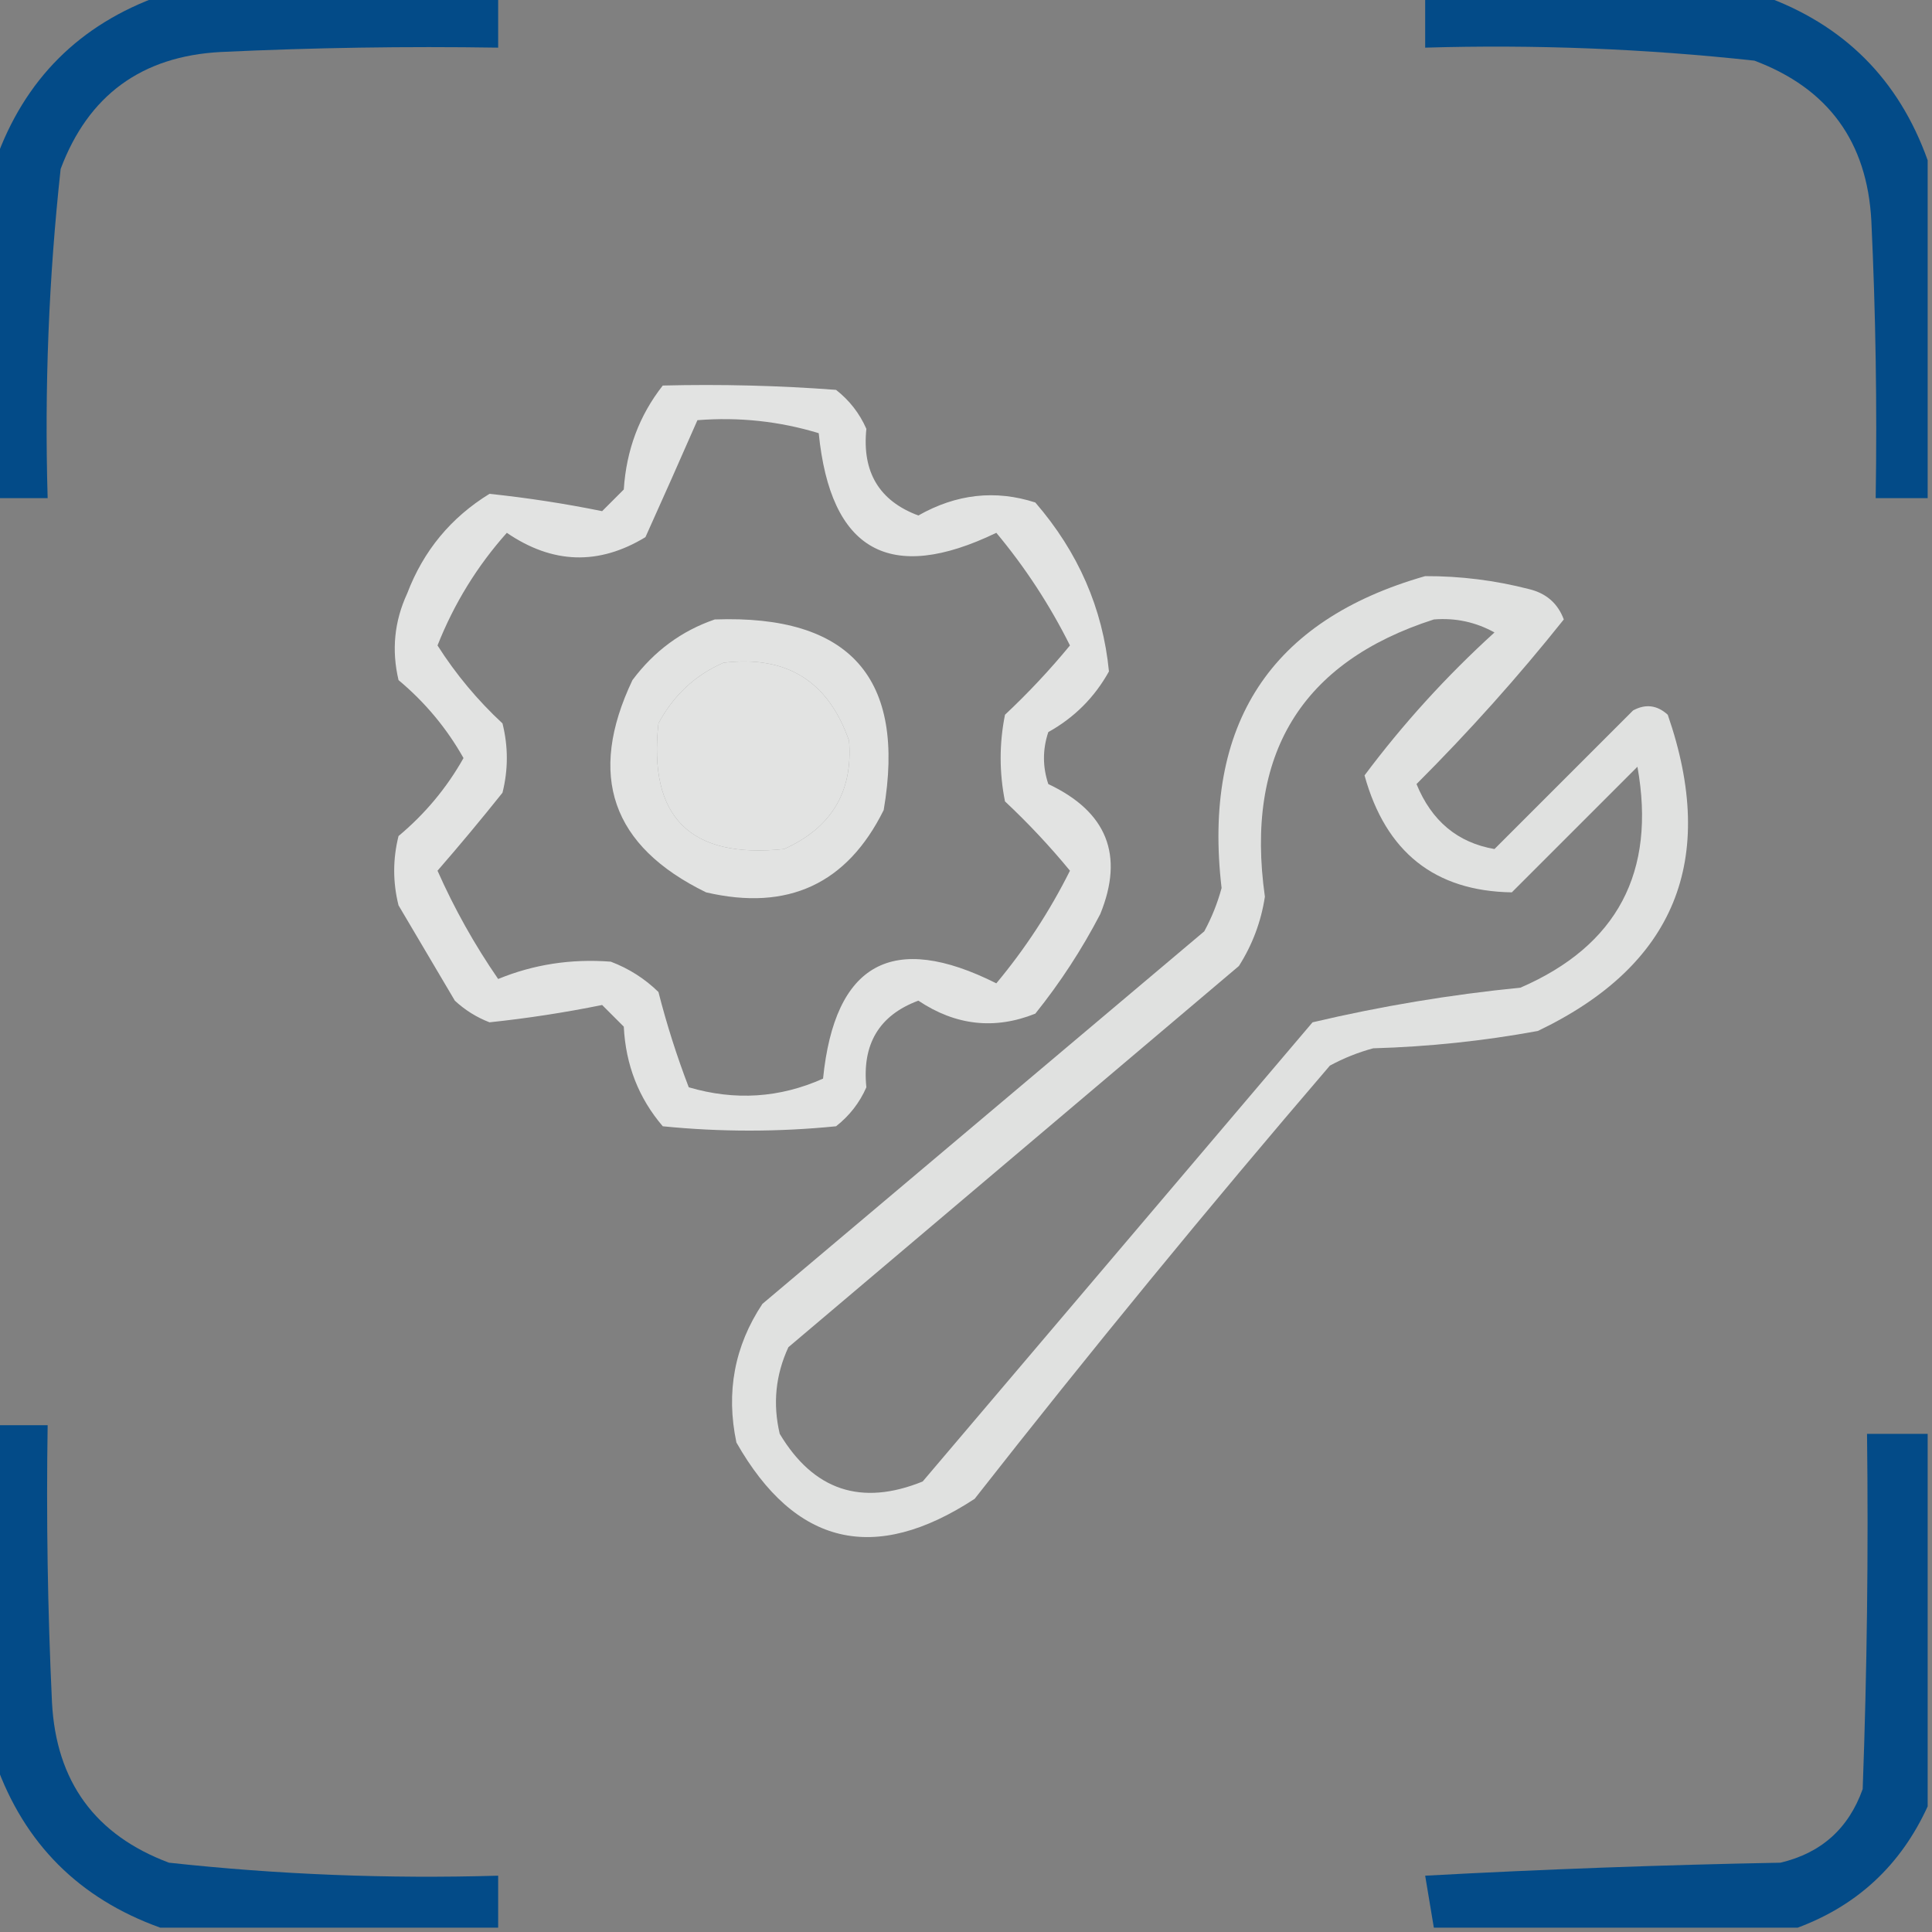
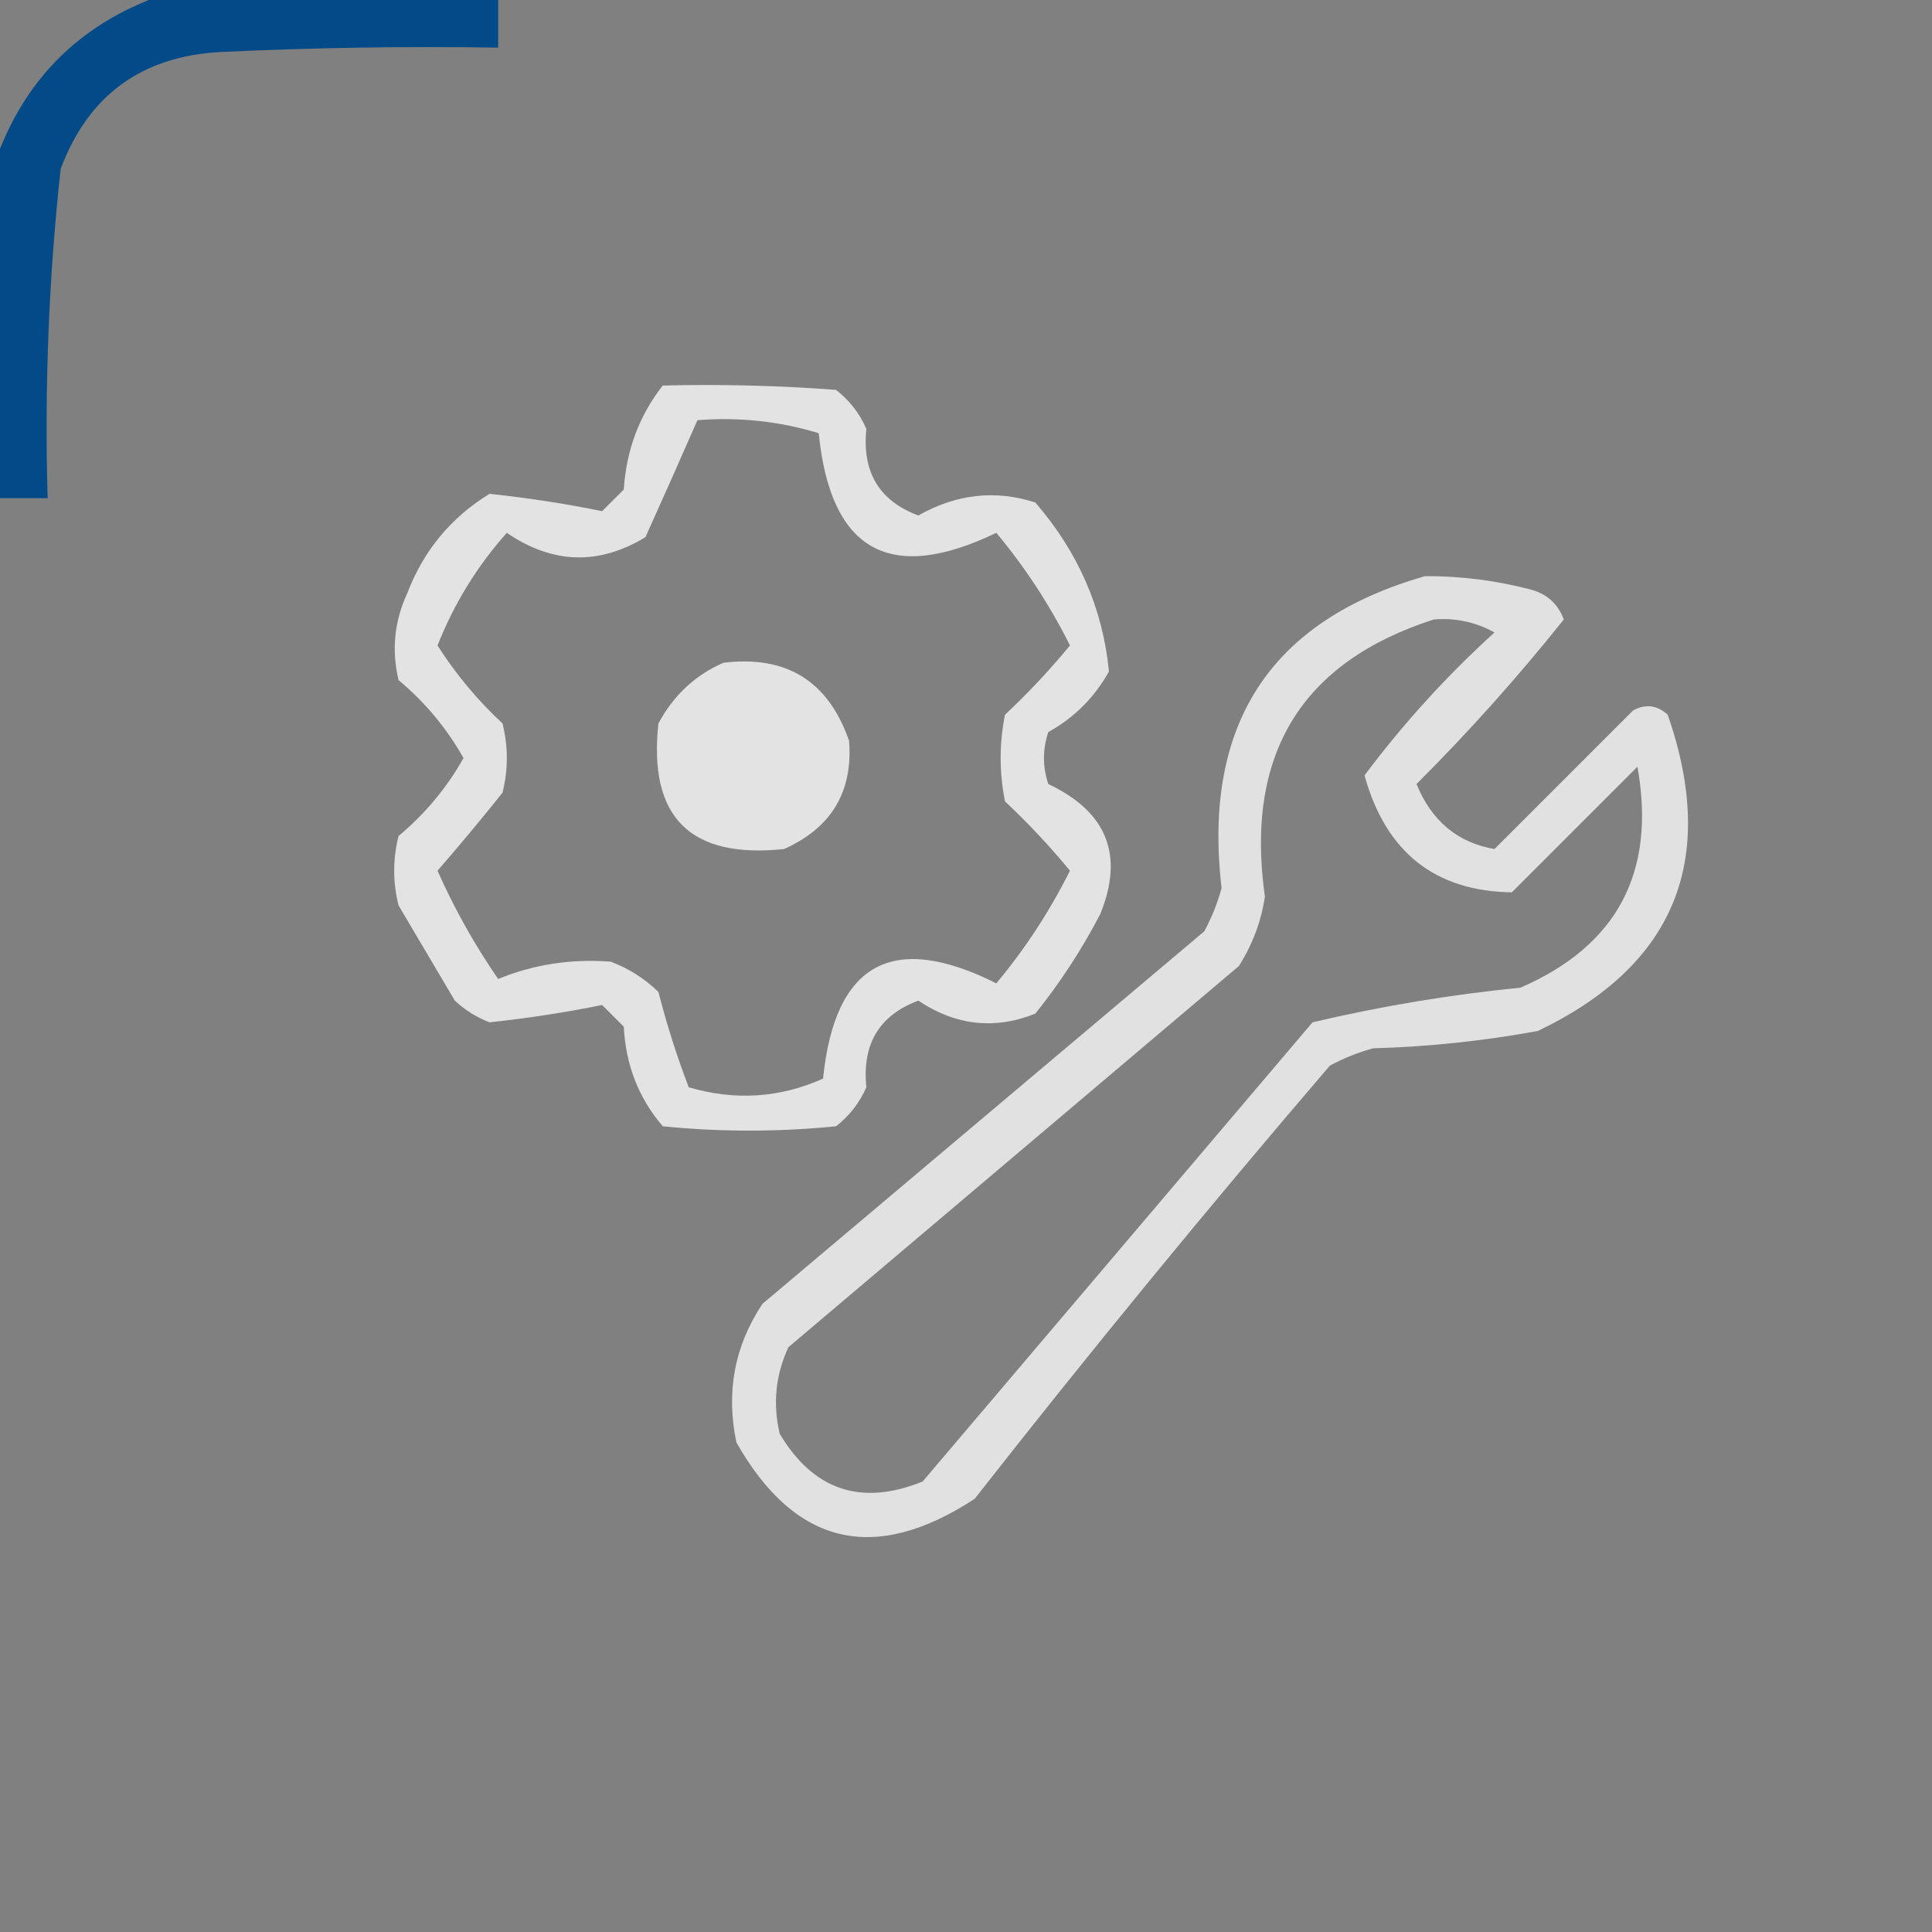
<svg xmlns="http://www.w3.org/2000/svg" version="1.1" width="223px" height="223px" style="shape-rendering:geometricPrecision; text-rendering:geometricPrecision; image-rendering:optimizeQuality; fill-rule:evenodd; clip-rule:evenodd">
  <rect width="100%" height="100%" fill="#808080" stroke="none" />
  <g>
    <path style="opacity:1" fill="#034b88" d="M 18.5,-0.5 C 31.5,-0.5 44.5,-0.5 57.5,-0.5C 57.5,1.5 57.5,3.5 57.5,5.5C 46.828,5.333 36.161,5.5 25.5,6C 16.363,6.481 10.196,10.981 7,19.5C 5.626,32.12 5.126,44.787 5.5,57.5C 3.5,57.5 1.5,57.5 -0.5,57.5C -0.5,44.5 -0.5,31.5 -0.5,18.5C 2.833,9.167 9.167,2.833 18.5,-0.5 Z" />
  </g>
  <g>
-     <path style="opacity:1" fill="#034b88" d="M 164.5,-0.5 C 177.5,-0.5 190.5,-0.5 203.5,-0.5C 212.833,2.833 219.167,9.167 222.5,18.5C 222.5,31.5 222.5,44.5 222.5,57.5C 220.5,57.5 218.5,57.5 216.5,57.5C 216.667,46.828 216.5,36.161 216,25.5C 215.519,16.363 211.019,10.196 202.5,7C 189.88,5.626 177.213,5.126 164.5,5.5C 164.5,3.5 164.5,1.5 164.5,-0.5 Z" />
-   </g>
+     </g>
  <g>
    <path style="opacity:0.78" fill="#fefffe" d="M 76.5,44.5 C 83.175,44.334 89.842,44.5 96.5,45C 98.049,46.214 99.216,47.714 100,49.5C 99.485,54.488 101.485,57.822 106,59.5C 110.395,57.011 114.895,56.511 119.5,58C 124.459,63.734 127.292,70.234 128,77.5C 126.333,80.5 124,82.833 121,84.5C 120.333,86.5 120.333,88.5 121,90.5C 127.77,93.694 129.77,98.694 127,105.5C 124.873,109.589 122.373,113.423 119.5,117C 114.805,118.876 110.305,118.376 106,115.5C 101.485,117.178 99.485,120.512 100,125.5C 99.216,127.286 98.049,128.786 96.5,130C 89.833,130.667 83.167,130.667 76.5,130C 73.72,126.753 72.22,122.919 72,118.5C 71.167,117.667 70.333,116.833 69.5,116C 65.212,116.871 60.879,117.538 56.5,118C 54.998,117.417 53.665,116.584 52.5,115.5C 50.333,111.833 48.167,108.167 46,104.5C 45.333,101.833 45.333,99.167 46,96.5C 49.067,93.936 51.567,90.936 53.5,87.5C 51.567,84.064 49.067,81.064 46,78.5C 45.183,75.036 45.517,71.702 47,68.5C 48.875,63.573 52.042,59.74 56.5,57C 60.879,57.462 65.212,58.129 69.5,59C 70.333,58.167 71.167,57.333 72,56.5C 72.295,51.943 73.795,47.943 76.5,44.5 Z M 80.5,48.5 C 85.297,48.121 89.964,48.621 94.5,50C 95.863,63.598 102.696,67.431 115,61.5C 118.331,65.492 121.164,69.825 123.5,74.5C 121.183,77.317 118.683,79.984 116,82.5C 115.333,85.833 115.333,89.167 116,92.5C 118.683,95.016 121.183,97.683 123.5,100.5C 121.164,105.175 118.331,109.508 115,113.5C 103.019,107.49 96.353,111.157 95,124.5C 90.002,126.735 84.836,127.068 79.5,125.5C 78.123,121.911 76.956,118.245 76,114.5C 74.421,112.959 72.587,111.792 70.5,111C 65.929,110.649 61.596,111.315 57.5,113C 54.77,109.039 52.437,104.872 50.5,100.5C 53.006,97.623 55.506,94.623 58,91.5C 58.667,88.833 58.667,86.167 58,83.5C 55.104,80.809 52.604,77.809 50.5,74.5C 52.414,69.667 55.08,65.334 58.5,61.5C 63.779,65.108 69.112,65.275 74.5,62C 76.548,57.46 78.548,52.96 80.5,48.5 Z M 83.5,76.5 C 90.773,75.611 95.606,78.611 98,85.5C 98.469,91.38 95.969,95.547 90.5,98C 79.647,99.147 74.814,94.314 76,83.5C 77.742,80.254 80.242,77.921 83.5,76.5 Z" />
  </g>
  <g>
    <path style="opacity:0.764" fill="#fefffe" d="M 164.5,66.5 C 168.56,66.485 172.56,66.985 176.5,68C 178.478,68.481 179.811,69.647 180.5,71.5C 175.234,78.104 169.568,84.437 163.5,90.5C 165.247,94.767 168.247,97.267 172.5,98C 177.833,92.667 183.167,87.333 188.5,82C 189.944,81.219 191.277,81.386 192.5,82.5C 198.306,99.274 193.306,111.441 177.5,119C 171.23,120.152 164.897,120.818 158.5,121C 156.754,121.471 155.087,122.138 153.5,123C 139.455,139.376 125.789,156.043 112.5,173C 100.938,180.574 91.772,178.408 85,166.5C 83.776,160.696 84.776,155.362 88,150.5C 105,136.167 122,121.833 139,107.5C 139.862,105.913 140.529,104.246 141,102.5C 138.796,83.599 146.63,71.599 164.5,66.5 Z M 165.5,71.5 C 167.989,71.298 170.323,71.798 172.5,73C 166.946,78.051 161.946,83.551 157.5,89.5C 159.948,98.357 165.615,102.857 174.5,103C 179.333,98.167 184.167,93.333 189,88.5C 191.177,100.65 186.677,109.15 175.5,114C 167.392,114.805 159.392,116.139 151.5,118C 136.5,135.667 121.5,153.333 106.5,171C 99.415,173.872 93.915,172.039 90,165.5C 89.183,162.036 89.517,158.702 91,155.5C 108.333,140.833 125.667,126.167 143,111.5C 144.562,109.043 145.562,106.376 146,103.5C 143.682,87.091 150.182,76.424 165.5,71.5 Z" />
  </g>
  <g>
-     <path style="opacity:0.774" fill="#fefffe" d="M 82.5,71.5 C 98.108,70.934 104.608,78.268 102,93.5C 97.774,102.03 90.941,105.197 81.5,103C 70.593,97.678 67.76,89.511 73,78.5C 75.505,75.147 78.671,72.814 82.5,71.5 Z M 83.5,76.5 C 80.242,77.921 77.742,80.254 76,83.5C 74.814,94.314 79.647,99.147 90.5,98C 95.969,95.547 98.469,91.38 98,85.5C 95.606,78.611 90.773,75.611 83.5,76.5 Z" />
-   </g>
+     </g>
  <g>
-     <path style="opacity:1" fill="#034b88" d="M -0.5,164.5 C 1.5,164.5 3.5,164.5 5.5,164.5C 5.333,175.172 5.5,185.839 6,196.5C 6.481,205.637 10.981,211.804 19.5,215C 32.12,216.374 44.787,216.874 57.5,216.5C 57.5,218.5 57.5,220.5 57.5,222.5C 44.5,222.5 31.5,222.5 18.5,222.5C 9.141,219.141 2.807,212.807 -0.5,203.5C -0.5,190.5 -0.5,177.5 -0.5,164.5 Z" />
-   </g>
+     </g>
  <g>
-     <path style="opacity:1" fill="#034b88" d="M 222.5,165.5 C 222.5,179.833 222.5,194.167 222.5,208.5C 219.414,215.254 214.414,219.921 207.5,222.5C 193.5,222.5 179.5,222.5 165.5,222.5C 165.167,220.5 164.833,218.5 164.5,216.5C 178.146,215.76 191.813,215.26 205.5,215C 210.206,213.895 213.373,211.062 215,206.5C 215.5,192.837 215.667,179.171 215.5,165.5C 217.833,165.5 220.167,165.5 222.5,165.5 Z" />
-   </g>
+     </g>
</svg>